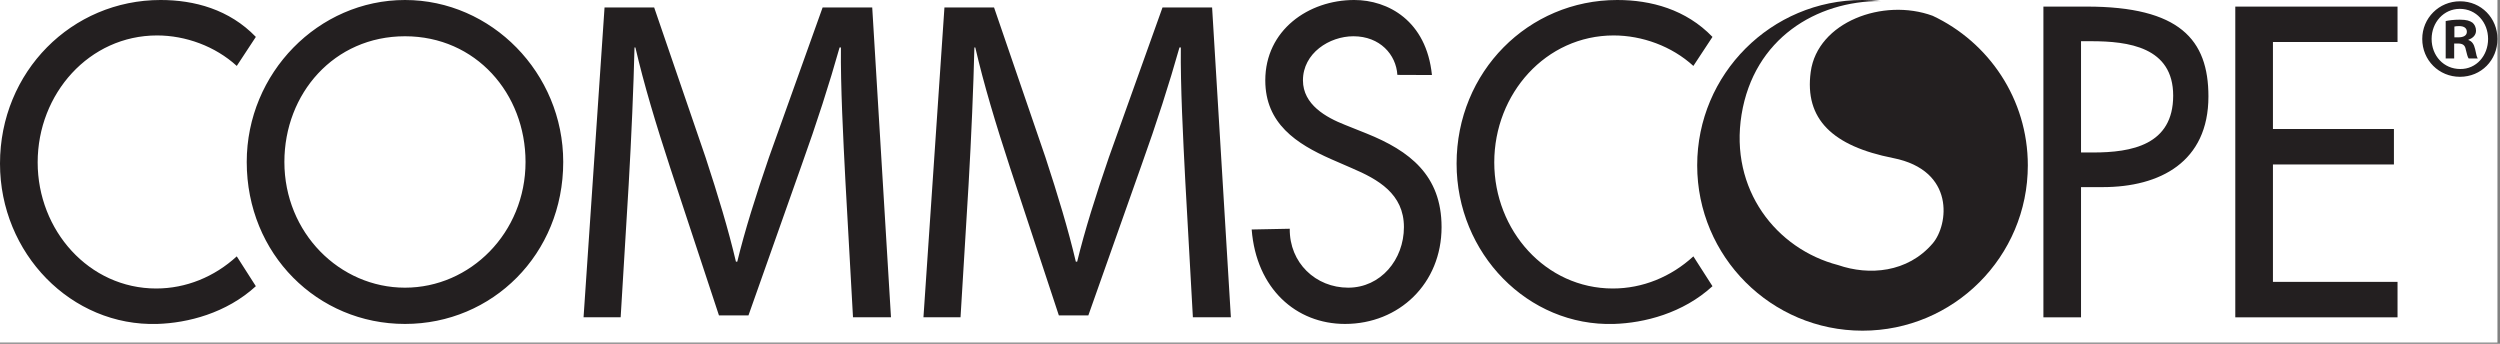
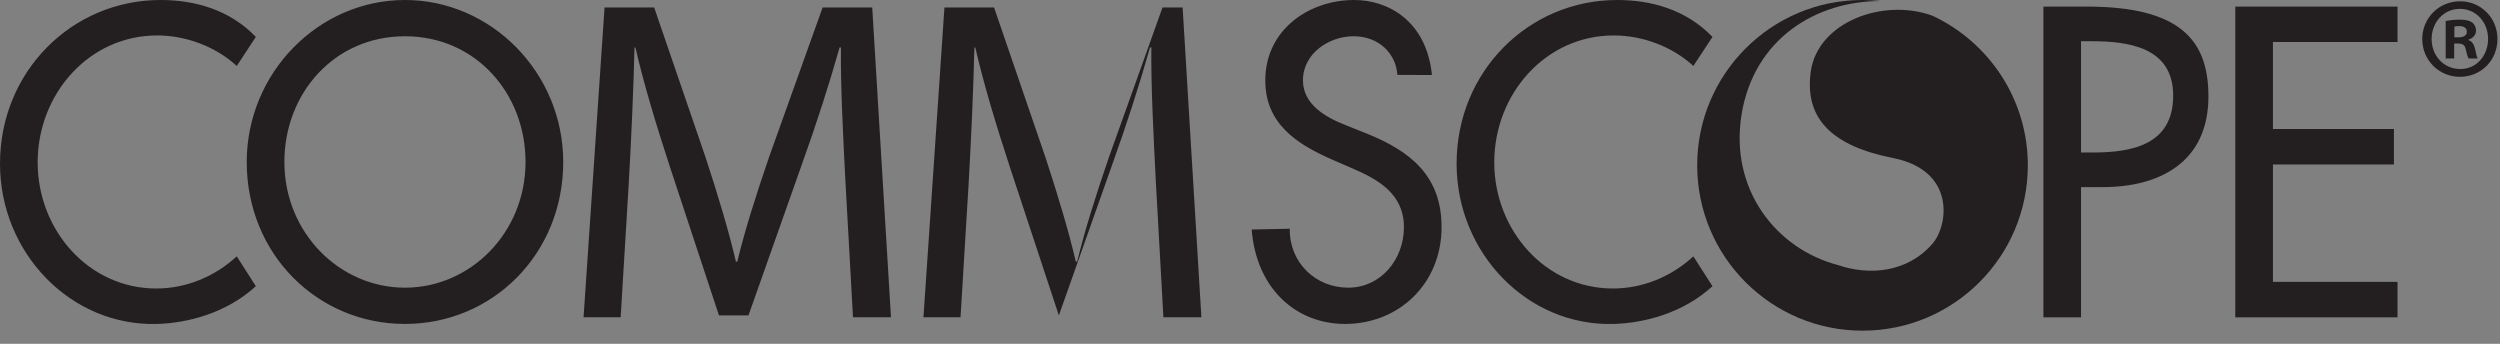
<svg xmlns="http://www.w3.org/2000/svg" xmlns:ns1="http://www.serif.com/" width="100%" height="100%" viewBox="0 0 669 92" version="1.1" xml:space="preserve" style="fill-rule:evenodd;clip-rule:evenodd;stroke-linejoin:round;stroke-miterlimit:1.414;">
  <rect x="0" y="0" width="669" height="92" fill="#808080" stroke="none" />
-   <rect id="Commscope" x="0" y="0" width="668.319" height="91.667" style="fill:#fff;" />
  <clipPath id="_clip1">
    <rect id="Commscope1" ns1:id="Commscope" x="0" y="0" width="668.319" height="91.667" />
  </clipPath>
  <g clip-path="url(#_clip1)">
    <g id="logo_header">
-       <path id="Fill-1" d="M657.87,9.993l-1.076,0l0,-2.889c0.244,-0.06 0.663,-0.123 1.256,-0.123c1.432,0 2.083,0.617 2.083,1.535c0,1.051 -1.01,1.477 -2.263,1.477Zm2.69,0.734l0,-0.12c1.185,-0.374 2.025,-1.234 2.025,-2.398c0,-0.918 -0.414,-1.716 -0.952,-2.147c-0.718,-0.49 -1.558,-0.799 -3.404,-0.799c-1.614,0 -2.868,0.181 -3.762,0.369l0,10.011l2.272,0l0,-3.995l1.071,0c1.253,0 1.852,0.495 2.031,1.598c0.292,1.167 0.481,2.026 0.773,2.397l2.452,0c-0.241,-0.307 -0.42,-0.923 -0.715,-2.462c-0.304,-1.346 -0.84,-2.147 -1.791,-2.454Zm-2.209,7.738c-4.422,0 -7.65,-3.562 -7.65,-8.045c0,-4.422 3.228,-8.048 7.528,-8.048l0.055,0c4.362,0 7.528,3.626 7.528,8.048c0,4.483 -3.166,8.103 -7.461,8.045Zm0,-18.116l-0.067,0c-5.612,0 -10.089,4.483 -10.089,10.071c0,5.713 4.477,10.133 10.089,10.133c5.673,0 10.035,-4.42 10.035,-10.133c0,-5.588 -4.362,-10.071 -9.968,-10.071Zm-347.261,1.645l-14.35,40.102c-3.59,10.458 -6.453,19.563 -8.49,27.923l-0.357,0c-2.03,-8.613 -4.784,-17.711 -8.131,-27.923l-13.753,-40.102l-13.274,0l-5.617,82.91l9.922,0l2.157,-35.549c0.716,-12.427 1.312,-26.327 1.552,-36.661l0.239,0c2.271,9.843 5.502,20.543 9.329,32.233l13.035,39.478l7.888,0l14.23,-40.215c4.065,-11.322 7.411,-21.778 10.161,-31.496l0.363,0c-0.123,10.334 0.598,24.234 1.194,35.797l2.029,36.413l10.167,0l-5.023,-82.91l-13.271,0Zm-90.955,0l-14.353,40.102c-3.587,10.458 -6.453,19.563 -8.488,27.923l-0.359,0c-2.028,-8.613 -4.78,-17.711 -8.131,-27.923l-13.75,-40.102l-13.278,0l-5.616,82.91l9.928,0l2.15,-35.549c0.716,-12.427 1.316,-26.327 1.555,-36.661l0.236,0c2.279,9.843 5.504,20.543 9.331,32.233l13.034,39.478l7.892,0l14.226,-40.215c4.067,-11.322 7.418,-21.778 10.164,-31.496l0.355,0c-0.115,10.334 0.604,24.234 1.202,35.797l2.028,36.413l10.165,0l-5.02,-82.91l-13.271,0Zm211.681,7.492c7.611,0 15.546,2.863 21.331,8.158l5.113,-7.768c-7.091,-7.359 -16.459,-9.876 -25.485,-9.876c-23.795,0 -42.991,19.19 -42.991,43.784c0,24.04 19.102,43.623 42.134,42.902c8.051,-0.253 18.423,-2.839 26.342,-10.099l-5.113,-7.984c-6.003,5.51 -13.613,8.6 -21.549,8.6c-18.009,0 -31.734,-15.554 -31.734,-33.748c0,-18.419 13.832,-33.969 31.952,-33.969Zm166.348,75.433l43.417,0l0,-9.485l-33.341,0l0,-31.432l32.375,0l0,-9.483l-32.375,0l0,-23.272l33.341,0l0,-9.483l-43.417,0l0,83.155Zm-38.054,-44.114l-3.228,0l0,-29.778l2.69,0c9.966,0 21.972,1.55 21.972,14.56c0,13.23 -11.15,15.218 -21.434,15.218Zm-1.727,-39.041l-11.567,0l0,83.155l10.066,0l0,-34.845l5.791,0c15.339,0 28.303,-6.732 28.303,-24.268c0,-15.218 -7.718,-24.042 -32.593,-24.042Zm-192.673,33.968l-5.785,-2.316c-5.038,-1.982 -11.256,-5.404 -11.256,-11.908c0,-7.28 7.078,-11.804 13.507,-11.804c7.09,0 11.431,4.9 11.76,10.337l9.252,0.038c-1.473,-14.559 -11.787,-20.079 -20.798,-20.079c-12.218,0 -23.799,8.049 -23.799,21.508c0,11.579 8.366,16.978 17.582,21.062l5.579,2.427c6.971,2.979 13.938,6.839 13.938,15.771c0,8.714 -6.223,16.214 -14.908,16.214c-8.679,0 -15.751,-6.621 -15.645,-15.771l-10.189,0.201c1.23,15.848 11.896,25.274 24.977,25.274c14.47,0 25.838,-10.809 25.838,-25.918c0,-13.899 -8.578,-20.404 -20.053,-25.036Zm-257.337,41.25c-17.474,0 -32.272,-14.667 -32.272,-33.64c0,-18.306 13.291,-33.638 32.272,-33.638c18.97,0 32.26,15.332 32.26,33.638c0,18.973 -14.788,33.64 -32.26,33.64Zm0,-76.982c-23.161,0 -42.348,19.524 -42.348,43.342c0,24.701 18.973,43.344 42.348,43.344c23.369,0 42.347,-18.643 42.347,-43.344c0,-23.818 -19.195,-43.342 -42.347,-43.342Zm-66.567,77.203c-18.004,0 -31.727,-15.554 -31.727,-33.748c0,-18.419 13.832,-33.969 31.945,-33.969c7.61,0 15.543,2.863 21.336,8.158l5.104,-7.768c-7.084,-7.359 -16.459,-9.876 -25.477,-9.876c-23.796,0 -42.987,19.19 -42.987,43.784c0,24.04 19.093,43.623 42.135,42.902c8.049,-0.253 18.407,-2.839 26.329,-10.099l-5.104,-7.984c-6.005,5.51 -13.619,8.6 -21.554,8.6Z" style="fill:#231f20;" />
+       <path id="Fill-1" d="M657.87,9.993l-1.076,0l0,-2.889c0.244,-0.06 0.663,-0.123 1.256,-0.123c1.432,0 2.083,0.617 2.083,1.535c0,1.051 -1.01,1.477 -2.263,1.477Zm2.69,0.734l0,-0.12c1.185,-0.374 2.025,-1.234 2.025,-2.398c0,-0.918 -0.414,-1.716 -0.952,-2.147c-0.718,-0.49 -1.558,-0.799 -3.404,-0.799c-1.614,0 -2.868,0.181 -3.762,0.369l0,10.011l2.272,0l0,-3.995l1.071,0c1.253,0 1.852,0.495 2.031,1.598c0.292,1.167 0.481,2.026 0.773,2.397l2.452,0c-0.241,-0.307 -0.42,-0.923 -0.715,-2.462c-0.304,-1.346 -0.84,-2.147 -1.791,-2.454Zm-2.209,7.738c-4.422,0 -7.65,-3.562 -7.65,-8.045c0,-4.422 3.228,-8.048 7.528,-8.048l0.055,0c4.362,0 7.528,3.626 7.528,8.048c0,4.483 -3.166,8.103 -7.461,8.045Zm0,-18.116l-0.067,0c-5.612,0 -10.089,4.483 -10.089,10.071c0,5.713 4.477,10.133 10.089,10.133c5.673,0 10.035,-4.42 10.035,-10.133c0,-5.588 -4.362,-10.071 -9.968,-10.071Zm-347.261,1.645l-14.35,40.102c-3.59,10.458 -6.453,19.563 -8.49,27.923l-0.357,0c-2.03,-8.613 -4.784,-17.711 -8.131,-27.923l-13.753,-40.102l-13.274,0l-5.617,82.91l9.922,0l2.157,-35.549c0.716,-12.427 1.312,-26.327 1.552,-36.661l0.239,0c2.271,9.843 5.502,20.543 9.329,32.233l13.035,39.478l14.23,-40.215c4.065,-11.322 7.411,-21.778 10.161,-31.496l0.363,0c-0.123,10.334 0.598,24.234 1.194,35.797l2.029,36.413l10.167,0l-5.023,-82.91l-13.271,0Zm-90.955,0l-14.353,40.102c-3.587,10.458 -6.453,19.563 -8.488,27.923l-0.359,0c-2.028,-8.613 -4.78,-17.711 -8.131,-27.923l-13.75,-40.102l-13.278,0l-5.616,82.91l9.928,0l2.15,-35.549c0.716,-12.427 1.316,-26.327 1.555,-36.661l0.236,0c2.279,9.843 5.504,20.543 9.331,32.233l13.034,39.478l7.892,0l14.226,-40.215c4.067,-11.322 7.418,-21.778 10.164,-31.496l0.355,0c-0.115,10.334 0.604,24.234 1.202,35.797l2.028,36.413l10.165,0l-5.02,-82.91l-13.271,0Zm211.681,7.492c7.611,0 15.546,2.863 21.331,8.158l5.113,-7.768c-7.091,-7.359 -16.459,-9.876 -25.485,-9.876c-23.795,0 -42.991,19.19 -42.991,43.784c0,24.04 19.102,43.623 42.134,42.902c8.051,-0.253 18.423,-2.839 26.342,-10.099l-5.113,-7.984c-6.003,5.51 -13.613,8.6 -21.549,8.6c-18.009,0 -31.734,-15.554 -31.734,-33.748c0,-18.419 13.832,-33.969 31.952,-33.969Zm166.348,75.433l43.417,0l0,-9.485l-33.341,0l0,-31.432l32.375,0l0,-9.483l-32.375,0l0,-23.272l33.341,0l0,-9.483l-43.417,0l0,83.155Zm-38.054,-44.114l-3.228,0l0,-29.778l2.69,0c9.966,0 21.972,1.55 21.972,14.56c0,13.23 -11.15,15.218 -21.434,15.218Zm-1.727,-39.041l-11.567,0l0,83.155l10.066,0l0,-34.845l5.791,0c15.339,0 28.303,-6.732 28.303,-24.268c0,-15.218 -7.718,-24.042 -32.593,-24.042Zm-192.673,33.968l-5.785,-2.316c-5.038,-1.982 -11.256,-5.404 -11.256,-11.908c0,-7.28 7.078,-11.804 13.507,-11.804c7.09,0 11.431,4.9 11.76,10.337l9.252,0.038c-1.473,-14.559 -11.787,-20.079 -20.798,-20.079c-12.218,0 -23.799,8.049 -23.799,21.508c0,11.579 8.366,16.978 17.582,21.062l5.579,2.427c6.971,2.979 13.938,6.839 13.938,15.771c0,8.714 -6.223,16.214 -14.908,16.214c-8.679,0 -15.751,-6.621 -15.645,-15.771l-10.189,0.201c1.23,15.848 11.896,25.274 24.977,25.274c14.47,0 25.838,-10.809 25.838,-25.918c0,-13.899 -8.578,-20.404 -20.053,-25.036Zm-257.337,41.25c-17.474,0 -32.272,-14.667 -32.272,-33.64c0,-18.306 13.291,-33.638 32.272,-33.638c18.97,0 32.26,15.332 32.26,33.638c0,18.973 -14.788,33.64 -32.26,33.64Zm0,-76.982c-23.161,0 -42.348,19.524 -42.348,43.342c0,24.701 18.973,43.344 42.348,43.344c23.369,0 42.347,-18.643 42.347,-43.344c0,-23.818 -19.195,-43.342 -42.347,-43.342Zm-66.567,77.203c-18.004,0 -31.727,-15.554 -31.727,-33.748c0,-18.419 13.832,-33.969 31.945,-33.969c7.61,0 15.543,2.863 21.336,8.158l5.104,-7.768c-7.084,-7.359 -16.459,-9.876 -25.477,-9.876c-23.796,0 -42.987,19.19 -42.987,43.784c0,24.04 19.093,43.623 42.135,42.902c8.049,-0.253 18.407,-2.839 26.329,-10.099l-5.104,-7.984c-6.005,5.51 -13.619,8.6 -21.554,8.6Z" style="fill:#231f20;" />
      <path id="Fill-3" d="M517.183,4.226c-13.256,-4.867 -30.812,1.685 -32.632,14.983c-1.731,12.717 5.919,19.895 22.042,23.084c16.726,3.304 14.81,17.917 10.606,22.833c-6.744,7.886 -17.08,8.652 -25.3,5.814c-16.604,-4.313 -29.097,-20.249 -25.86,-40.28c3.321,-20.366 20.025,-30.416 37.24,-30.378c-1.601,-0.175 -3.224,-0.282 -4.874,-0.282c-24.431,0 -44.238,19.81 -44.238,44.245c0,24.432 19.807,44.245 44.238,44.245c24.437,0 44.24,-19.813 44.24,-44.245c0,-17.713 -10.429,-32.951 -25.462,-40.019" style="fill:#231f20;" />
    </g>
  </g>
</svg>